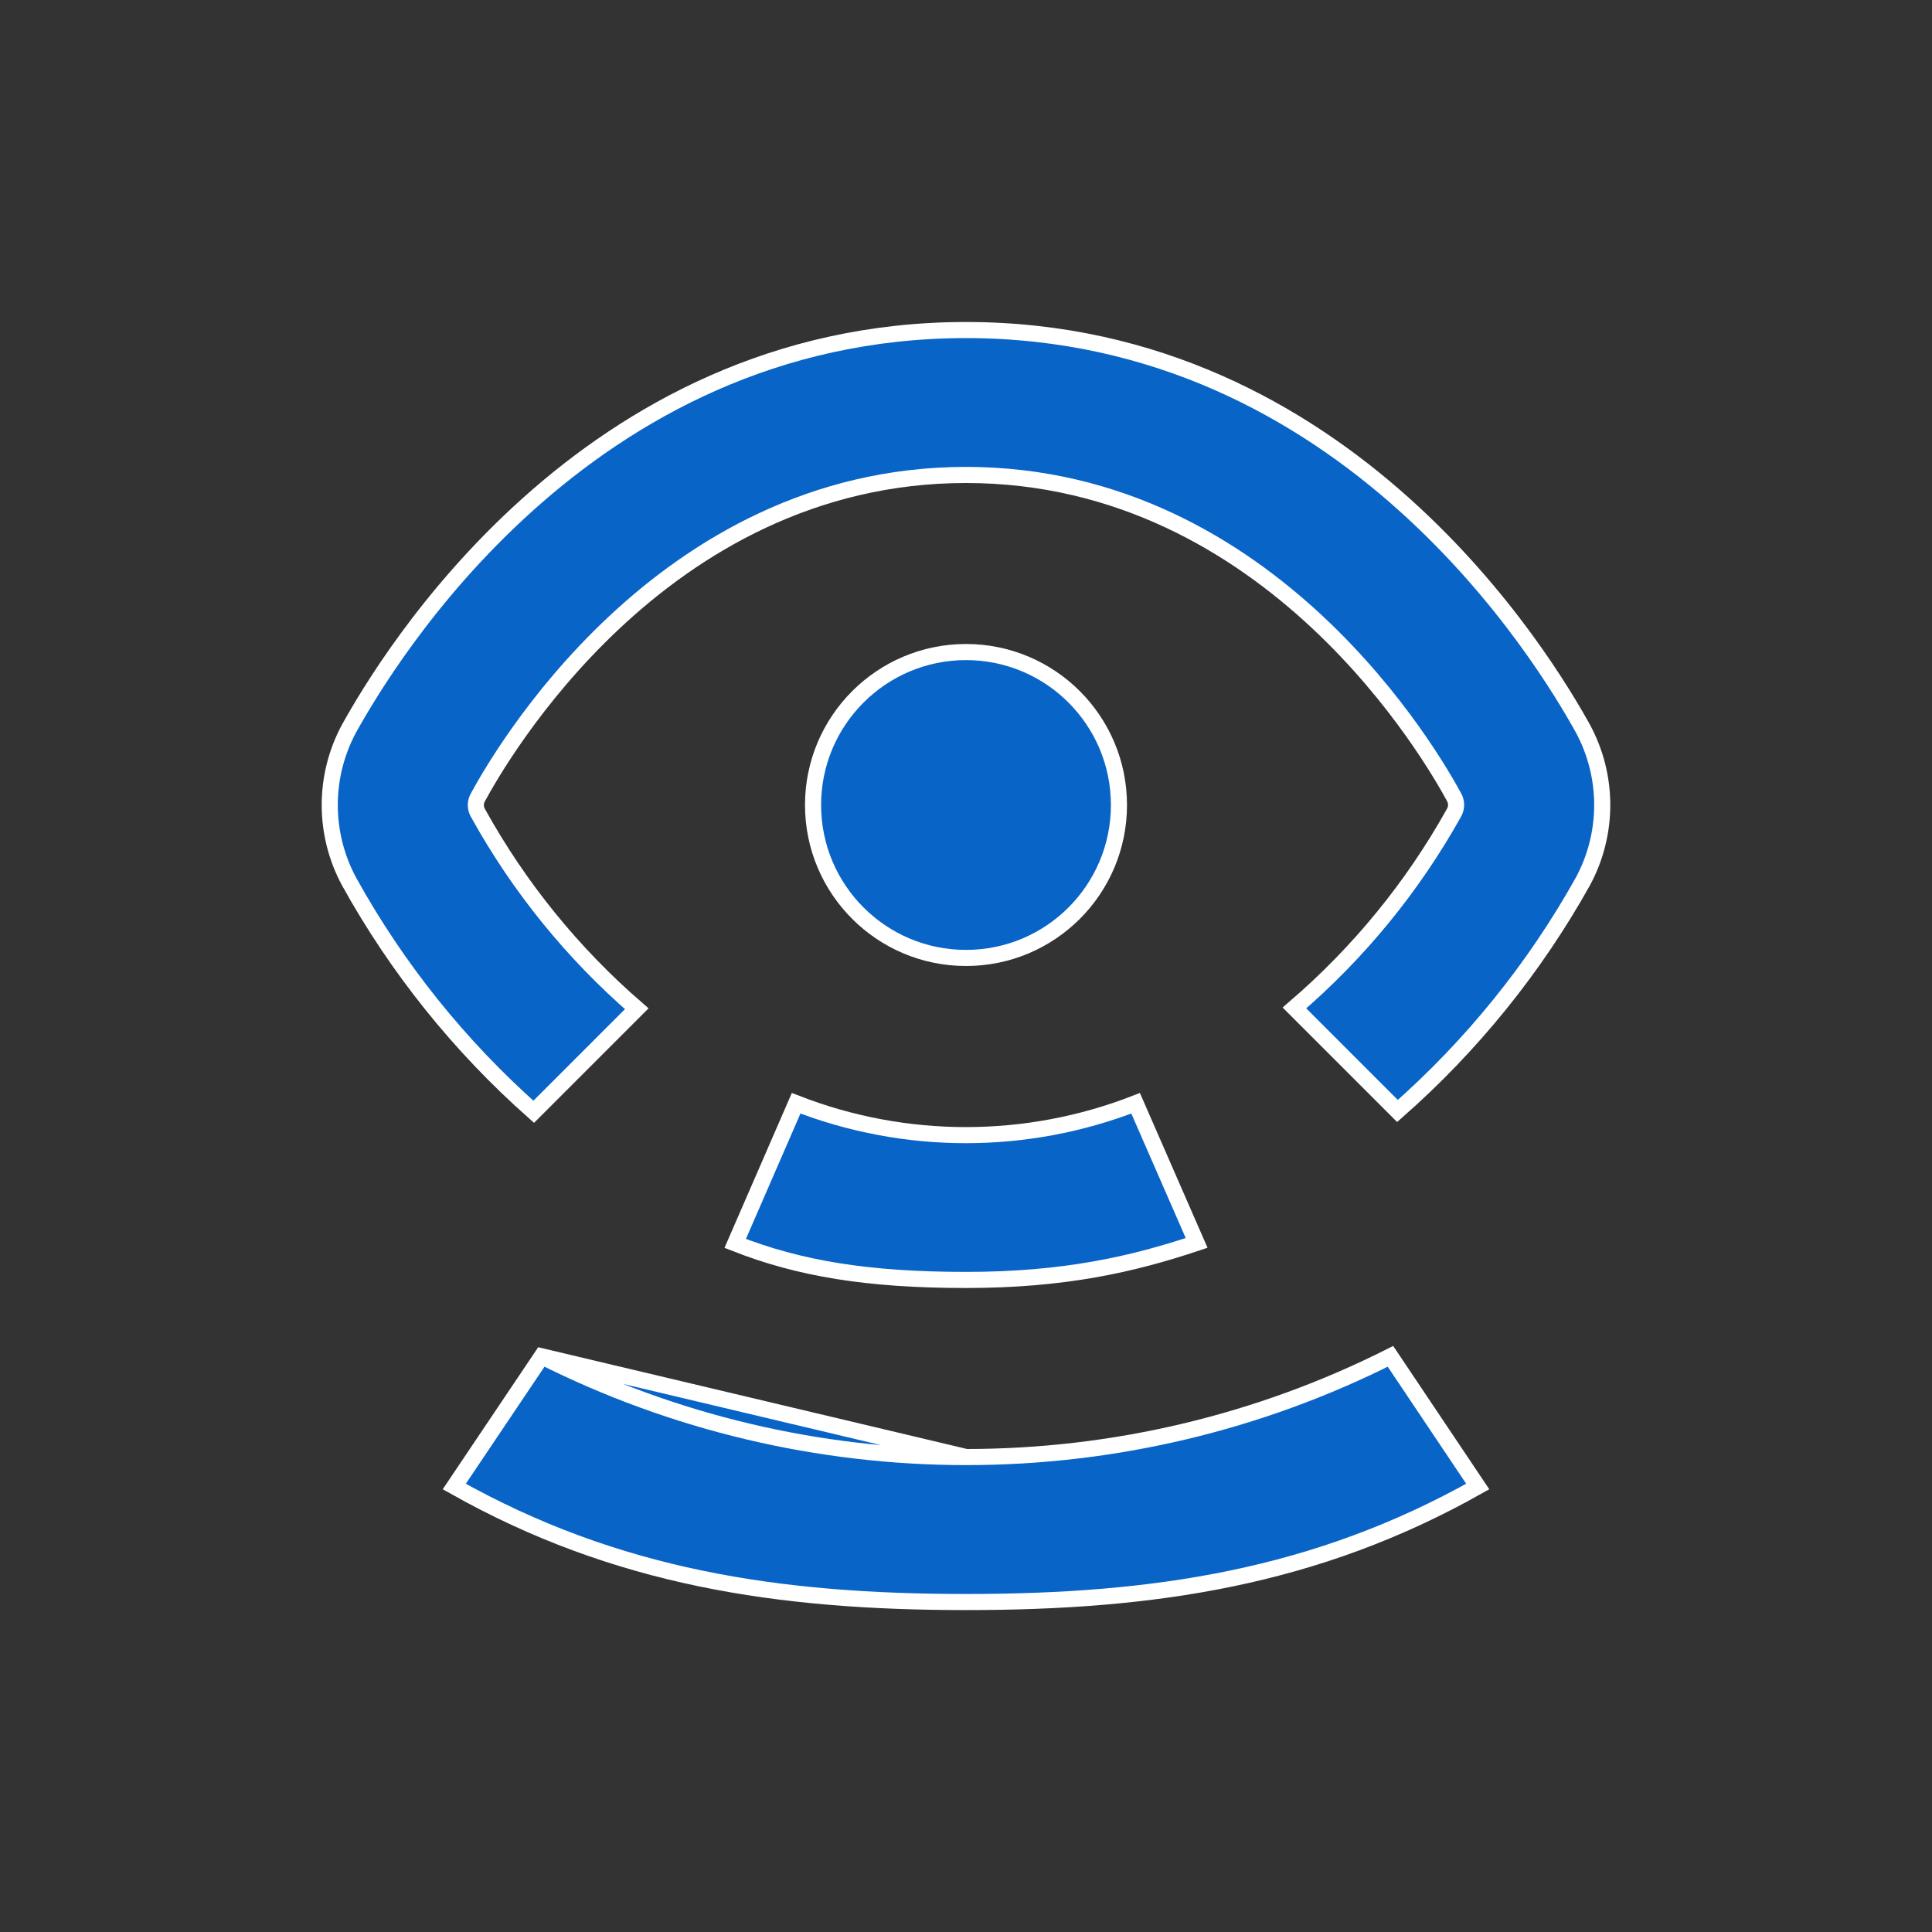
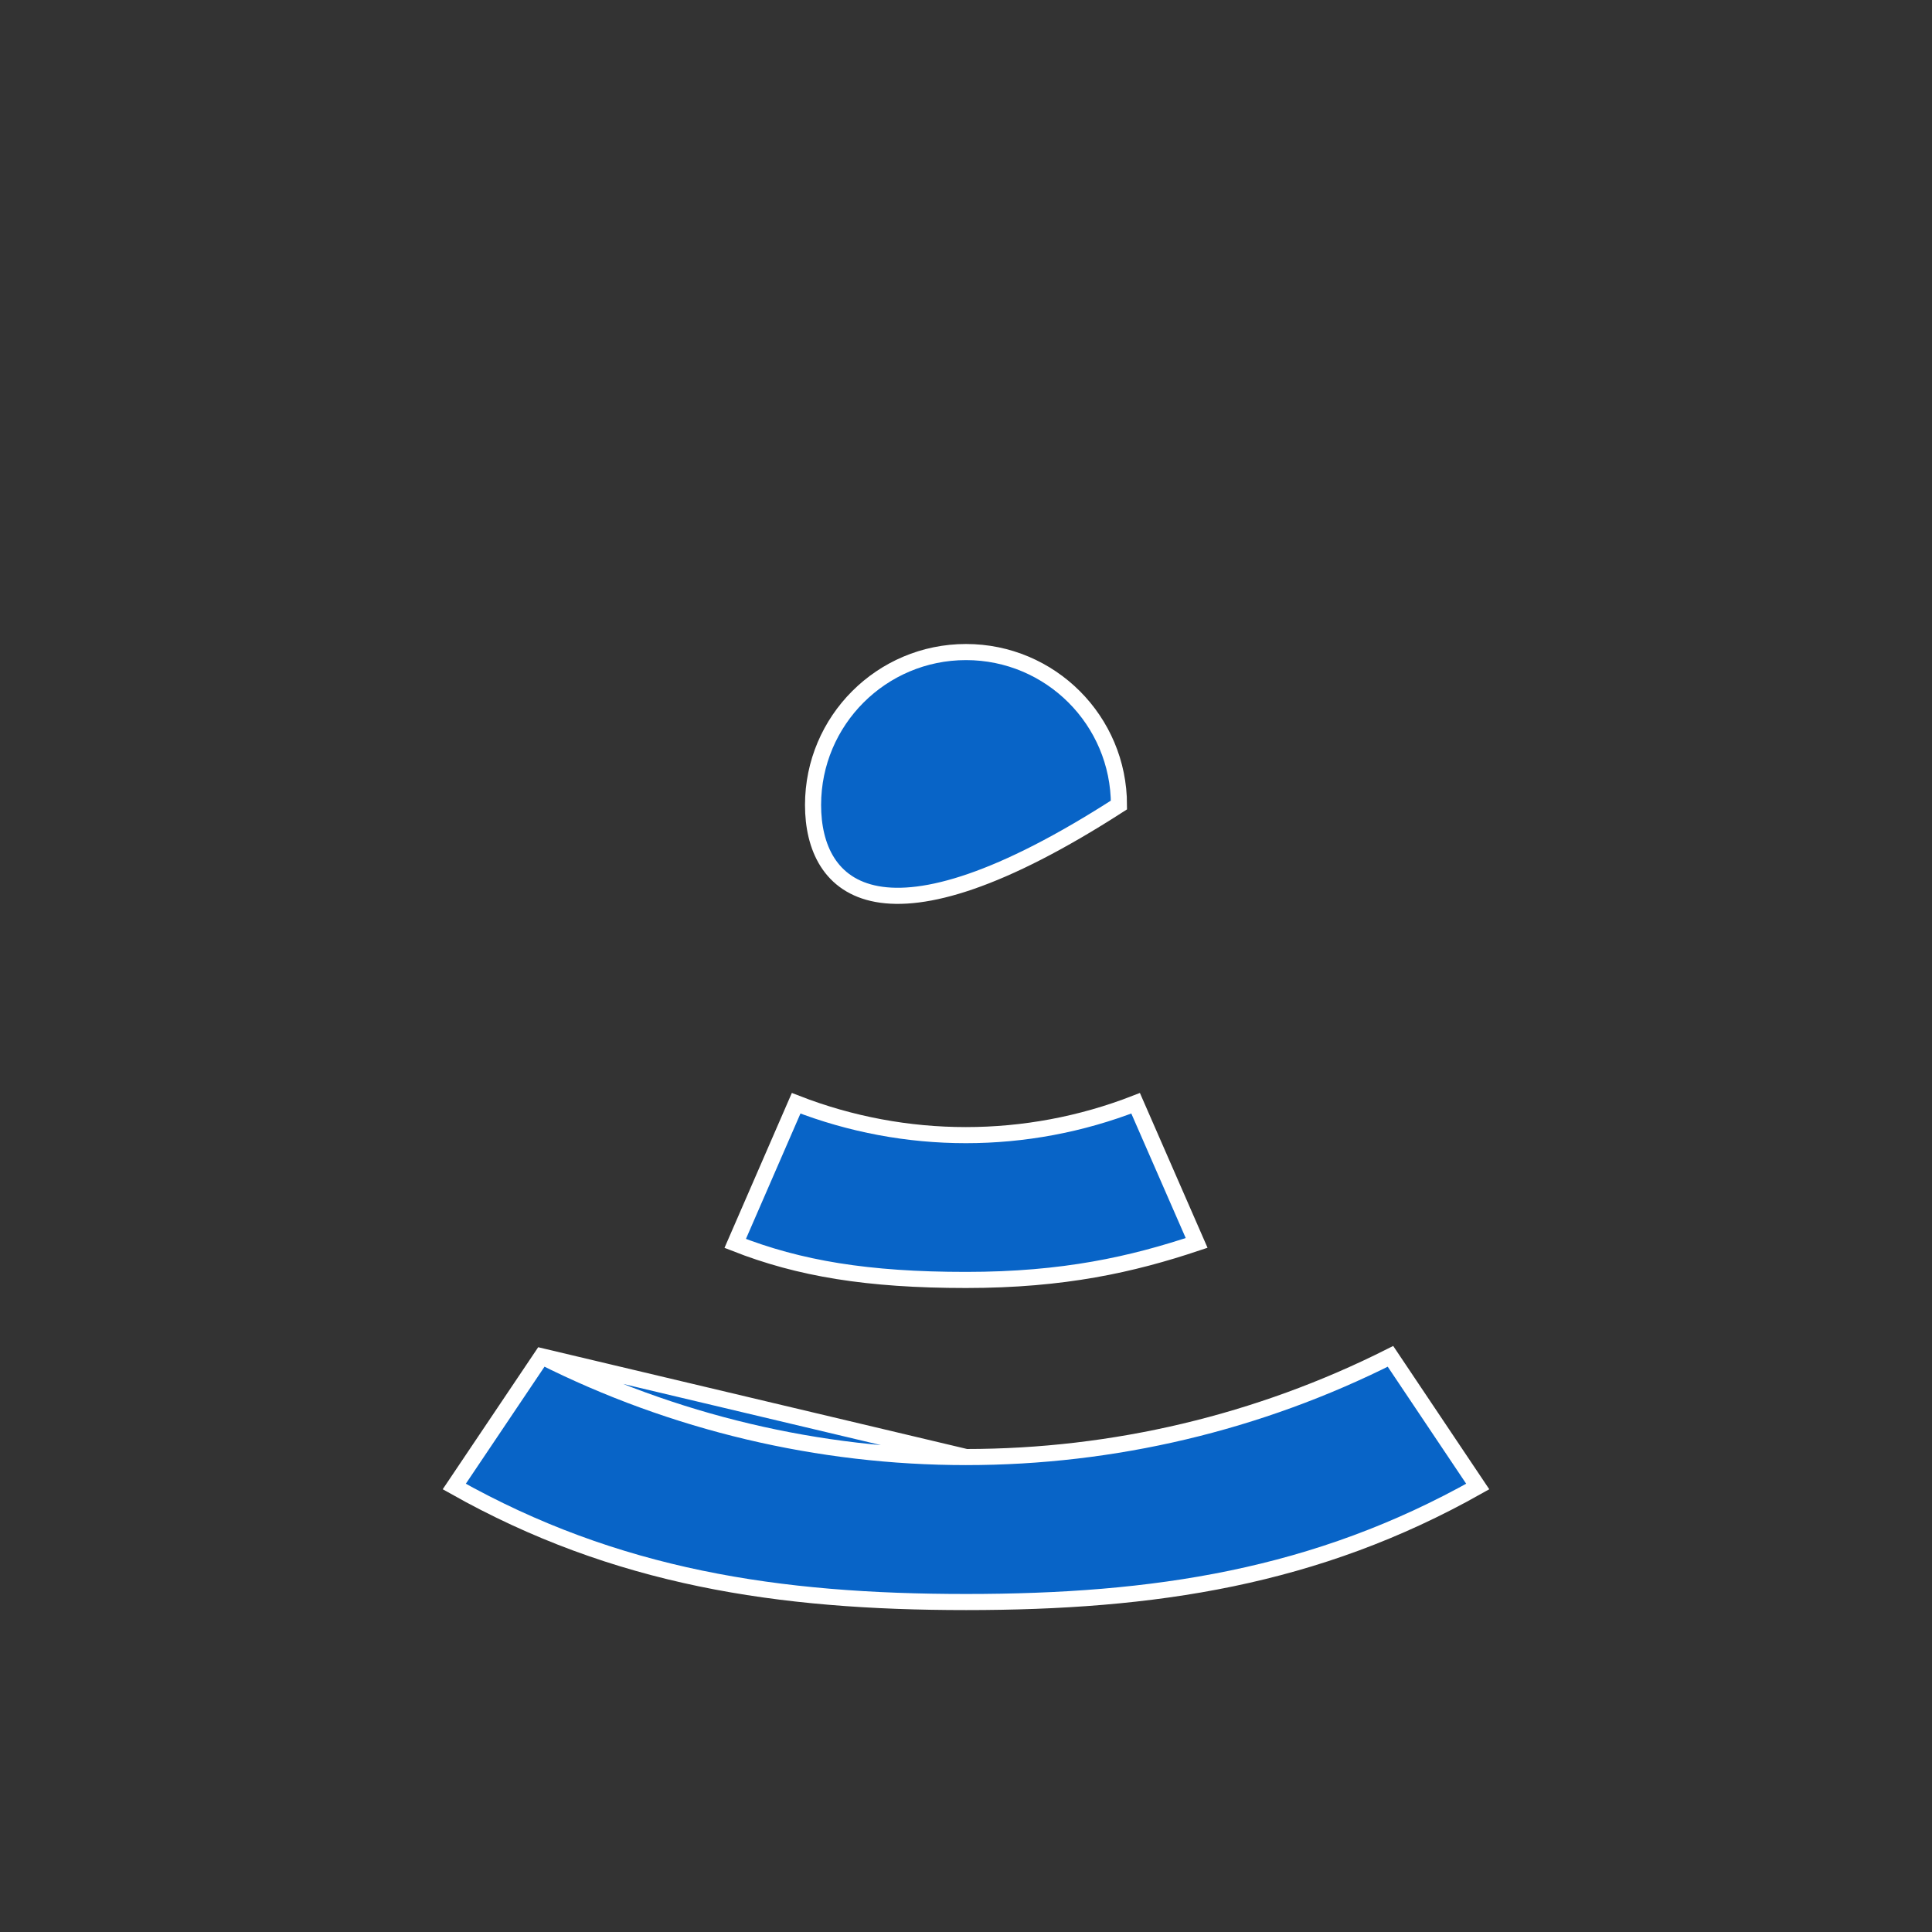
<svg xmlns="http://www.w3.org/2000/svg" width="24" height="24" viewBox="0 0 24 24" fill="none">
  <rect x="0" y="0" width="24" height="24" fill="#333333" stroke="none" />
  <path d="M12 15.9C10.777 15.9 9.927 15.758 9.133 15.446L9.89 13.705C11.246 14.233 12.751 14.233 14.107 13.705L14.865 15.44C14.063 15.708 13.215 15.9 12 15.9Z" fill="#0864C7" stroke="white" stroke-width="0.2" />
-   <path d="M4.337 10.952C4.016 10.358 4.016 9.642 4.337 9.048C4.798 8.22 7.247 4.1 12 4.1C16.752 4.1 19.202 8.22 19.662 9.048C19.984 9.642 19.984 10.358 19.662 10.952C19.062 12.026 18.283 12.989 17.36 13.801L16.08 12.521C16.878 11.836 17.549 11.016 18.061 10.098C18.097 10.037 18.097 9.962 18.062 9.901C17.936 9.669 17.374 8.673 16.37 7.733C15.364 6.791 13.908 5.9 12 5.9C10.091 5.9 8.635 6.791 7.629 7.734C6.626 8.674 6.064 9.67 5.937 9.904C5.902 9.964 5.902 10.039 5.938 10.1C6.447 11.02 7.115 11.843 7.91 12.531L6.63 13.811C5.709 12.995 4.933 12.029 4.337 10.952Z" fill="#0864C7" stroke="white" stroke-width="0.2" />
-   <path d="M13.9 10C13.9 11.05 13.05 11.9 12 11.9C10.951 11.9 10.1 11.05 10.1 10C10.1 8.951 10.951 8.1 12 8.1C13.05 8.1 13.9 8.951 13.9 10Z" fill="#0864C7" stroke="white" stroke-width="0.2" />
+   <path d="M13.9 10C10.951 11.9 10.1 11.05 10.1 10C10.1 8.951 10.951 8.1 12 8.1C13.05 8.1 13.9 8.951 13.9 10Z" fill="#0864C7" stroke="white" stroke-width="0.2" />
  <path d="M6.73 16.849L5.643 18.466C7.652 19.598 9.669 19.901 12.002 19.901C14.334 19.901 16.348 19.598 18.357 18.466L17.273 16.849C15.638 17.672 13.833 18.1 12.002 18.1L6.73 16.849ZM6.73 16.849C8.365 17.672 10.171 18.1 12.002 18.1L6.73 16.849Z" fill="#0864C7" stroke="white" stroke-width="0.2" />
</svg>